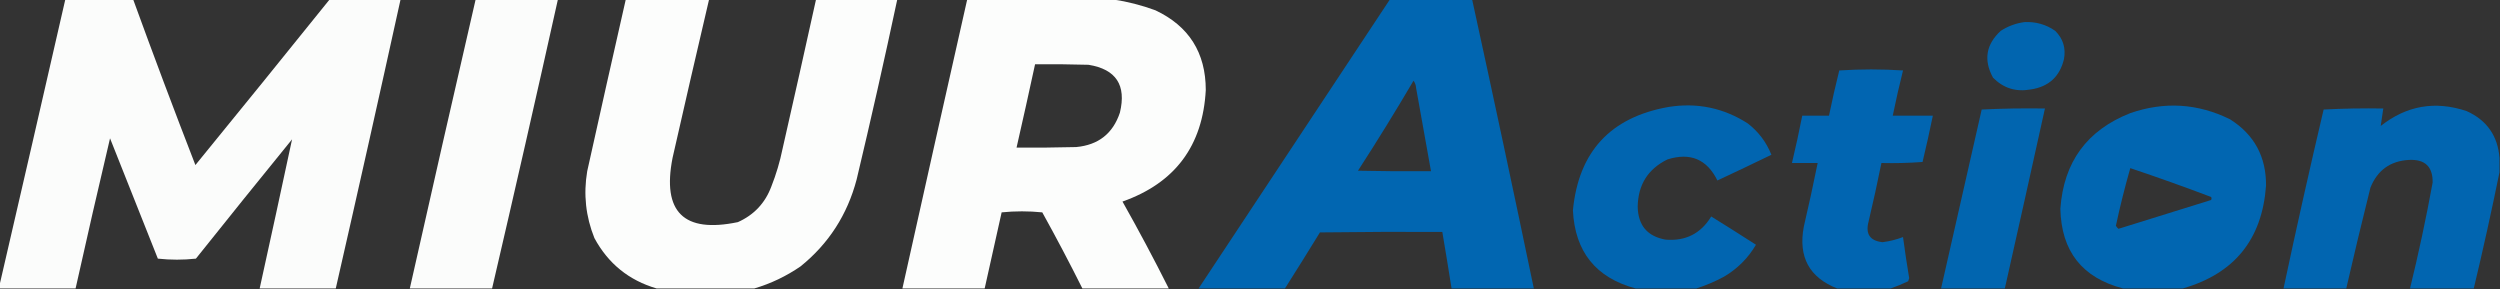
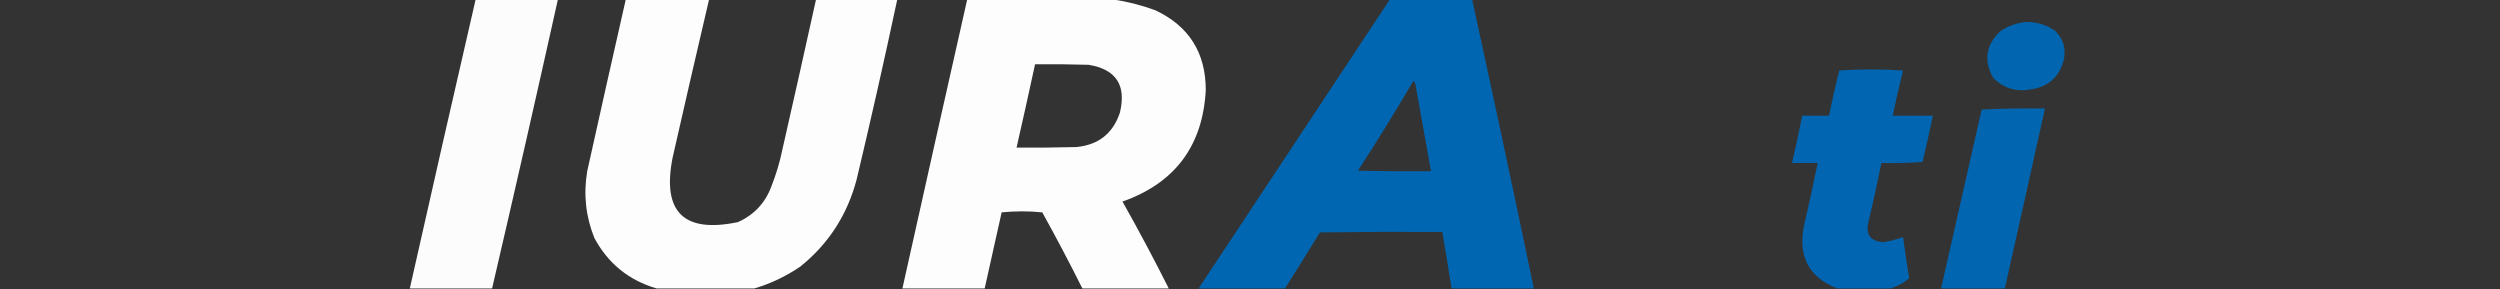
<svg xmlns="http://www.w3.org/2000/svg" version="1.1" width="2431px" height="281px" style="shape-rendering:geometricPrecision; text-rendering:geometricPrecision; image-rendering:optimizeQuality; fill-rule:evenodd; clip-rule:evenodd">
  <rect width="100%" height="100%" fill="#333333" stroke="none" />
  <g>
-     <path style="opacity:0.984" fill="#fefffe" d="M 63.5,-0.5 C 85.5,-0.5 107.5,-0.5 129.5,-0.5C 149.091,53.355 169.257,107.021 190,160.5C 233.713,106.959 277.213,53.292 320.5,-0.5C 343.5,-0.5 366.5,-0.5 389.5,-0.5C 368.878,93.278 347.878,186.945 326.5,280.5C 301.833,280.5 277.167,280.5 252.5,280.5C 263.18,232.124 273.68,183.791 284,135.5C 252.644,174.022 221.477,212.689 190.5,251.5C 178.167,252.833 165.833,252.833 153.5,251.5C 138,212.5 122.5,173.5 107,134.5C 95.514,183.108 84.348,231.775 73.5,280.5C 48.833,280.5 24.167,280.5 -0.5,280.5C -0.5,279.5 -0.5,278.5 -0.5,277.5C 20.946,184.951 42.279,92.284 63.5,-0.5 Z" />
-   </g>
+     </g>
  <g>
    <path style="opacity:0.983" fill="#fefffe" d="M 462.5,-0.5 C 489.167,-0.5 515.833,-0.5 542.5,-0.5C 521.633,93.299 500.3,186.965 478.5,280.5C 451.833,280.5 425.167,280.5 398.5,280.5C 419.583,186.75 440.916,93.083 462.5,-0.5 Z" />
  </g>
  <g>
    <path style="opacity:0.986" fill="#fefffe" d="M 608.5,-0.5 C 635.5,-0.5 662.5,-0.5 689.5,-0.5C 677.482,50.75 665.649,102.083 654,153.5C 643.651,206.15 664.818,226.984 717.5,216C 733.123,209.043 743.956,197.543 750,181.5C 754.749,169.509 758.415,157.176 761,144.5C 771.995,96.187 782.829,47.853 793.5,-0.5C 819.833,-0.5 846.167,-0.5 872.5,-0.5C 860.038,57.972 846.872,116.305 833,174.5C 823.961,208.792 805.794,236.958 778.5,259C 764.599,268.572 749.599,275.739 733.5,280.5C 701.833,280.5 670.167,280.5 638.5,280.5C 611.528,272.594 591.361,256.26 578,231.5C 569.566,210.53 567.233,188.863 571,166.5C 583.346,110.784 595.846,55.117 608.5,-0.5 Z" />
  </g>
  <g>
    <path style="opacity:0.986" fill="#fefffe" d="M 940.5,-0.5 C 987.833,-0.5 1035.17,-0.5 1082.5,-0.5C 1096.39,1.557 1110.06,5.057 1123.5,10C 1156.12,25.392 1172.46,51.225 1172.5,87.5C 1169.63,141.754 1142.63,177.921 1091.5,196C 1107.21,223.851 1122.21,252.018 1136.5,280.5C 1108.5,280.5 1080.5,280.5 1052.5,280.5C 1040.04,255.571 1027.04,230.904 1013.5,206.5C 1000.27,205.178 987.104,205.178 974,206.5C 968.496,231.181 962.996,255.847 957.5,280.5C 930.833,280.5 904.167,280.5 877.5,280.5C 898.341,186.803 919.341,93.137 940.5,-0.5 Z M 1006.5,62.5 C 1023.84,62.333 1041.17,62.5 1058.5,63C 1085.27,67.333 1095.44,82.833 1089,109.5C 1082.23,129.827 1068.07,140.993 1046.5,143C 1027.17,143.5 1007.84,143.667 988.5,143.5C 994.658,116.535 1000.66,89.535 1006.5,62.5 Z" />
  </g>
  <g>
    <path style="opacity:0.988" fill="#0066b2" d="M 1351.5,-0.5 C 1378.17,-0.5 1404.83,-0.5 1431.5,-0.5C 1451.97,93.043 1471.97,186.71 1491.5,280.5C 1464.83,280.5 1438.17,280.5 1411.5,280.5C 1408.61,262.148 1405.61,243.815 1402.5,225.5C 1362.83,225.333 1323.17,225.5 1283.5,226C 1272.28,244.279 1260.95,262.445 1249.5,280.5C 1221.5,280.5 1193.5,280.5 1165.5,280.5C 1227.5,186.833 1289.5,93.167 1351.5,-0.5 Z M 1374.5,78.5 C 1376.01,80.476 1376.84,82.809 1377,85.5C 1381.84,112.513 1386.67,139.513 1391.5,166.5C 1367.83,166.667 1344.16,166.5 1320.5,166C 1339.15,137.196 1357.15,108.029 1374.5,78.5 Z" />
  </g>
  <g>
    <path style="opacity:0.978" fill="#0066b2" d="M 1968.5,21.5 C 1979.54,20.925 1989.54,23.759 1998.5,30C 2006.15,37.612 2008.98,46.779 2007,57.5C 2002.88,74.612 1992.05,84.446 1974.5,87C 1960.19,89.551 1948.03,85.717 1938,75.5C 1928.67,58.405 1931.17,43.239 1945.5,30C 1952.64,25.416 1960.31,22.583 1968.5,21.5 Z" />
  </g>
  <g>
-     <path style="opacity:0.986" fill="#0066b2" d="M 1838.5,280.5 C 1821.17,280.5 1803.83,280.5 1786.5,280.5C 1759.32,269.835 1748.49,249.835 1754,220.5C 1758.82,199.888 1763.32,179.221 1767.5,158.5C 1759.17,158.5 1750.83,158.5 1742.5,158.5C 1746.15,143.235 1749.48,127.902 1752.5,112.5C 1761.17,112.5 1769.83,112.5 1778.5,112.5C 1781.52,97.766 1784.85,83.099 1788.5,68.5C 1809.17,67.167 1829.83,67.167 1850.5,68.5C 1846.85,83.099 1843.52,97.766 1840.5,112.5C 1853.5,112.5 1866.5,112.5 1879.5,112.5C 1876.42,127.552 1873.09,142.552 1869.5,157.5C 1856.18,158.499 1842.85,158.833 1829.5,158.5C 1825.66,177.551 1821.49,196.551 1817,215.5C 1813.83,227.479 1818.33,234.146 1830.5,235.5C 1837.4,234.643 1844.06,232.976 1850.5,230.5C 1852.28,243.856 1854.28,257.189 1856.5,270.5C 1856.17,271.5 1855.83,272.5 1855.5,273.5C 1849.85,276.168 1844.18,278.502 1838.5,280.5 Z" />
+     <path style="opacity:0.986" fill="#0066b2" d="M 1838.5,280.5 C 1821.17,280.5 1803.83,280.5 1786.5,280.5C 1759.32,269.835 1748.49,249.835 1754,220.5C 1758.82,199.888 1763.32,179.221 1767.5,158.5C 1759.17,158.5 1750.83,158.5 1742.5,158.5C 1746.15,143.235 1749.48,127.902 1752.5,112.5C 1761.17,112.5 1769.83,112.5 1778.5,112.5C 1781.52,97.766 1784.85,83.099 1788.5,68.5C 1809.17,67.167 1829.83,67.167 1850.5,68.5C 1846.85,83.099 1843.52,97.766 1840.5,112.5C 1853.5,112.5 1866.5,112.5 1879.5,112.5C 1876.42,127.552 1873.09,142.552 1869.5,157.5C 1856.18,158.499 1842.85,158.833 1829.5,158.5C 1825.66,177.551 1821.49,196.551 1817,215.5C 1813.83,227.479 1818.33,234.146 1830.5,235.5C 1837.4,234.643 1844.06,232.976 1850.5,230.5C 1852.28,243.856 1854.28,257.189 1856.5,270.5C 1849.85,276.168 1844.18,278.502 1838.5,280.5 Z" />
  </g>
  <g>
-     <path style="opacity:0.983" fill="#0066b2" d="M 1649.5,280.5 C 1629.83,280.5 1610.17,280.5 1590.5,280.5C 1551.79,270.103 1531.45,244.77 1529.5,204.5C 1535.01,147.486 1566.01,113.986 1622.5,104C 1650.32,99.576 1675.98,104.91 1699.5,120C 1709.95,128.064 1717.62,138.23 1722.5,150.5C 1705.09,158.954 1687.59,167.287 1670,175.5C 1659.83,154.878 1643.66,148.045 1621.5,155C 1602.52,164.258 1592.85,179.591 1592.5,201C 1592.87,219.136 1601.87,229.803 1619.5,233C 1639.01,234.662 1653.84,227.162 1664,210.5C 1678.61,219.553 1693.11,228.72 1707.5,238C 1699.85,250.988 1689.51,261.321 1676.5,269C 1667.77,273.735 1658.77,277.568 1649.5,280.5 Z" />
-   </g>
+     </g>
  <g>
-     <path style="opacity:0.987" fill="#0066b2" d="M 2122.5,280.5 C 2103.17,280.5 2083.83,280.5 2064.5,280.5C 2024.72,270.163 2004.39,244.329 2003.5,203C 2006.68,157.598 2029.35,126.598 2071.5,110C 2104.73,98.523 2137.06,100.523 2168.5,116C 2192.02,130.866 2203.69,152.366 2203.5,180.5C 2199.72,232.772 2172.72,266.106 2122.5,280.5 Z M 2071.5,163.5 C 2097.84,172.335 2124,181.668 2150,191.5C 2150.67,192.5 2150.67,193.5 2150,194.5C 2120.01,203.829 2090.01,213.163 2060,222.5C 2058.98,221.646 2058.14,220.646 2057.5,219.5C 2061.56,200.584 2066.23,181.918 2071.5,163.5 Z" />
-   </g>
+     </g>
  <g>
-     <path style="opacity:0.982" fill="#0066b2" d="M 2430.5,153.5 C 2430.5,158.167 2430.5,162.833 2430.5,167.5C 2422.83,205.182 2414.49,242.849 2405.5,280.5C 2384.83,280.5 2364.17,280.5 2343.5,280.5C 2351.86,246.377 2359.19,212.044 2365.5,177.5C 2365.74,162.076 2358.07,154.743 2342.5,155.5C 2324.3,156.524 2311.8,165.524 2305,182.5C 2296.84,215.123 2289.01,247.79 2281.5,280.5C 2261.17,280.5 2240.83,280.5 2220.5,280.5C 2232.87,222.367 2245.87,164.367 2259.5,106.5C 2278.82,105.5 2298.16,105.167 2317.5,105.5C 2316.71,111.251 2315.88,116.918 2315,122.5C 2340.13,102.626 2367.96,97.793 2398.5,108C 2418.18,116.864 2428.84,132.03 2430.5,153.5 Z" />
-   </g>
+     </g>
  <g>
    <path style="opacity:0.979" fill="#0066b2" d="M 1949.5,280.5 C 1928.83,280.5 1908.17,280.5 1887.5,280.5C 1900.66,222.518 1913.83,164.518 1927,106.5C 1947.42,105.507 1967.92,105.173 1988.5,105.5C 1975.63,163.86 1962.63,222.194 1949.5,280.5 Z" />
  </g>
</svg>